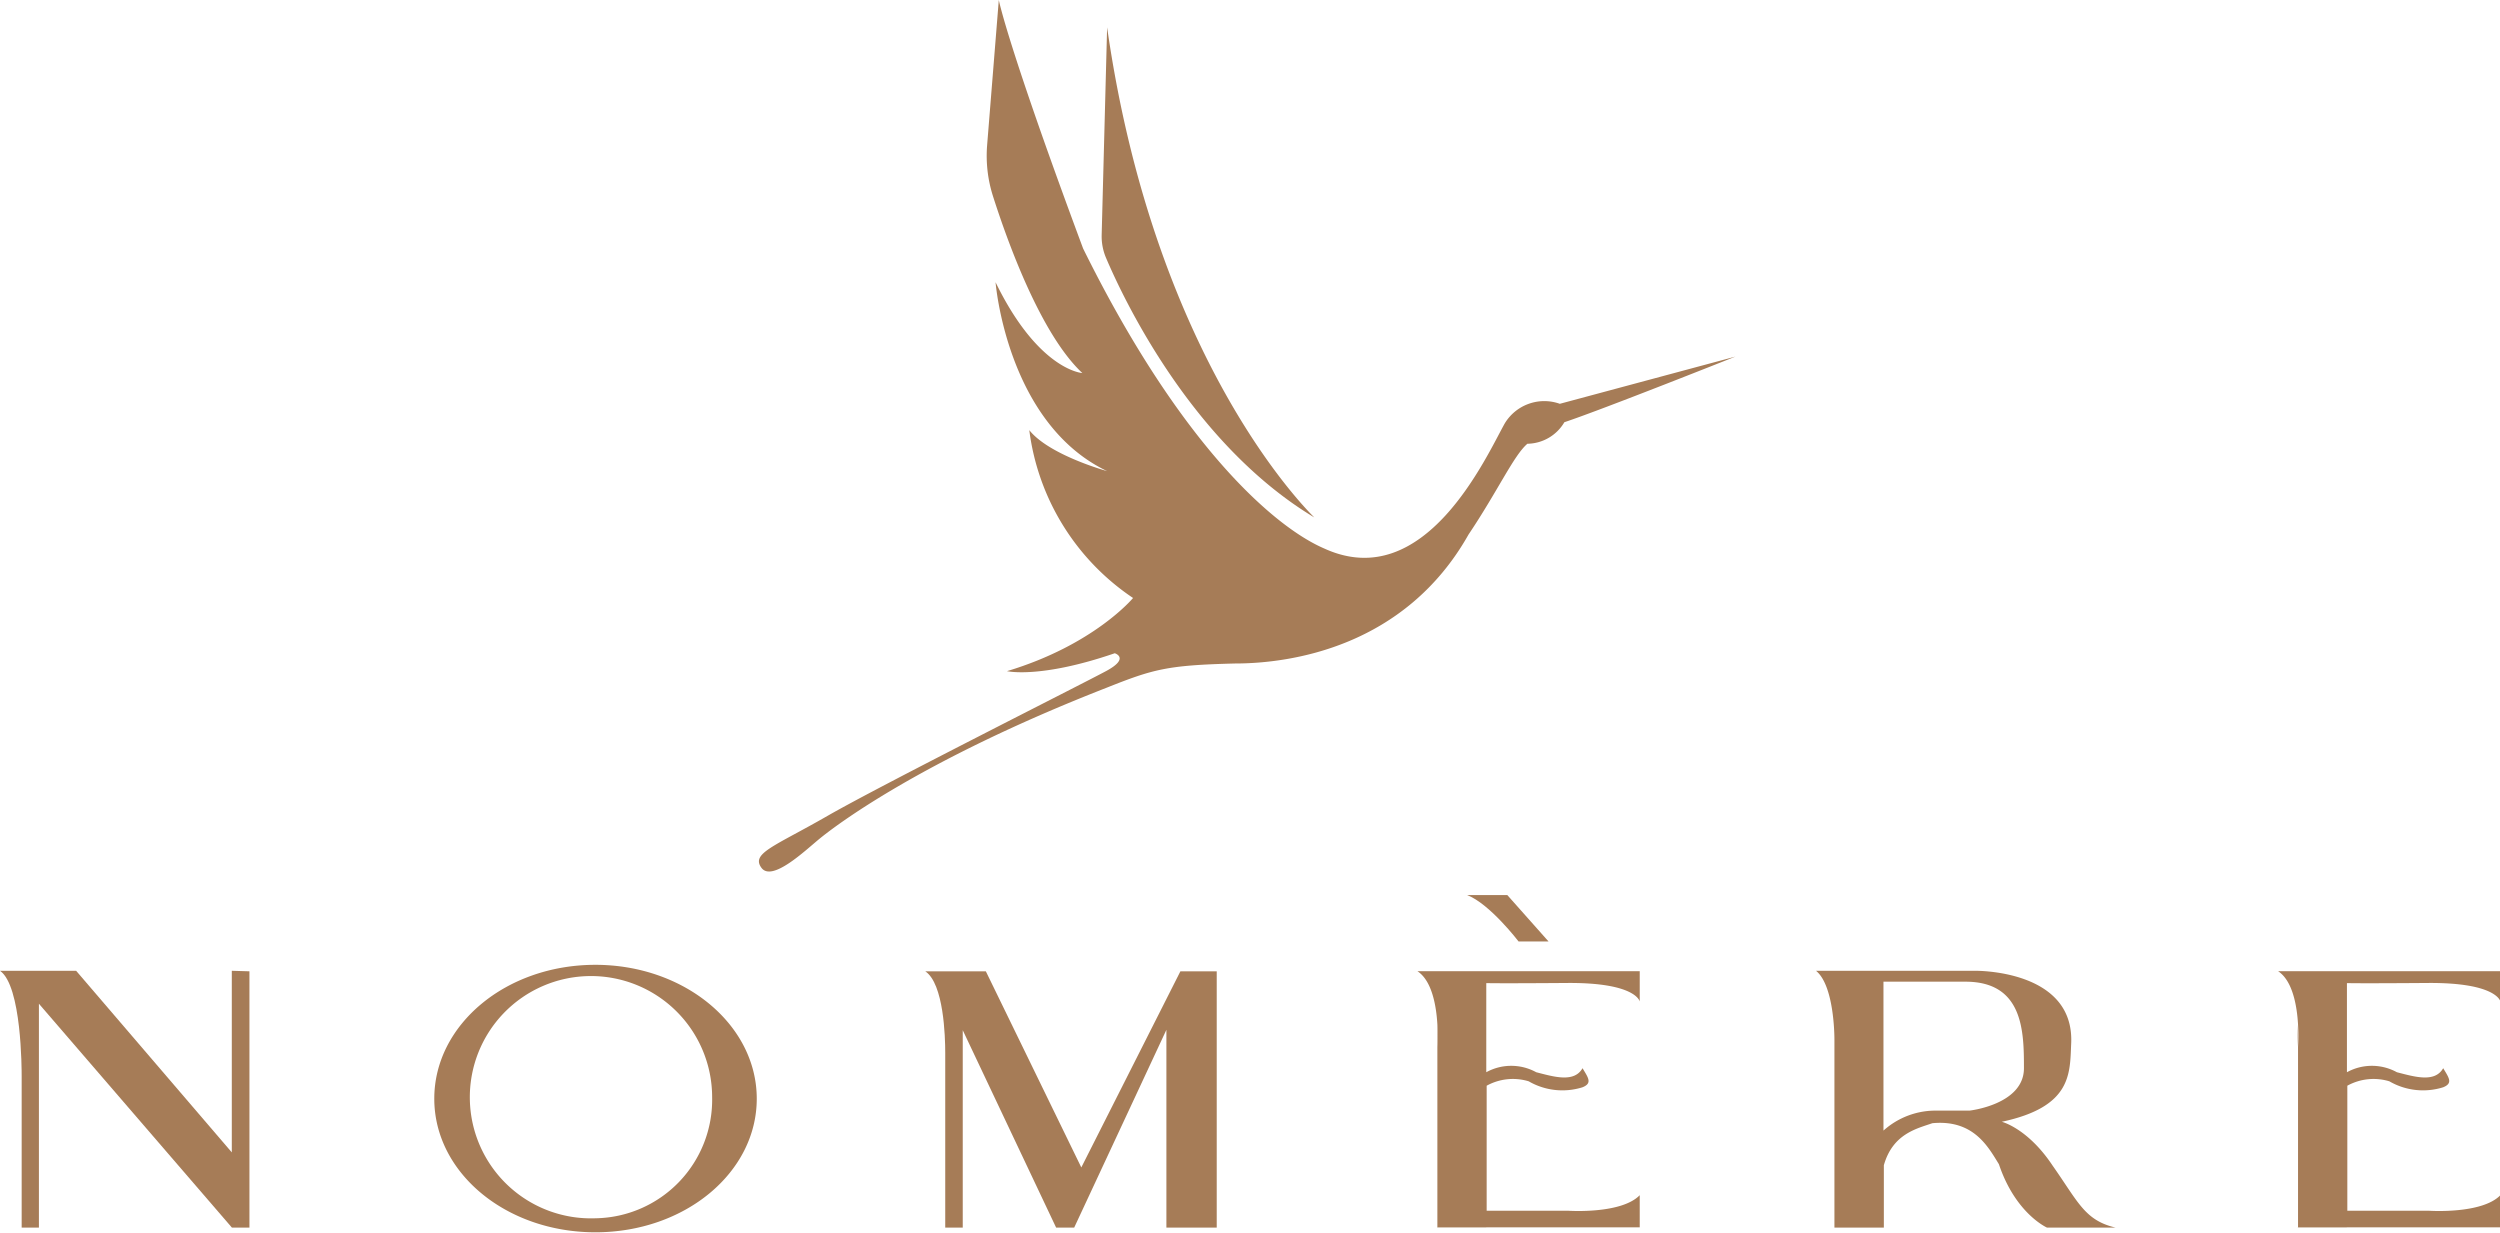
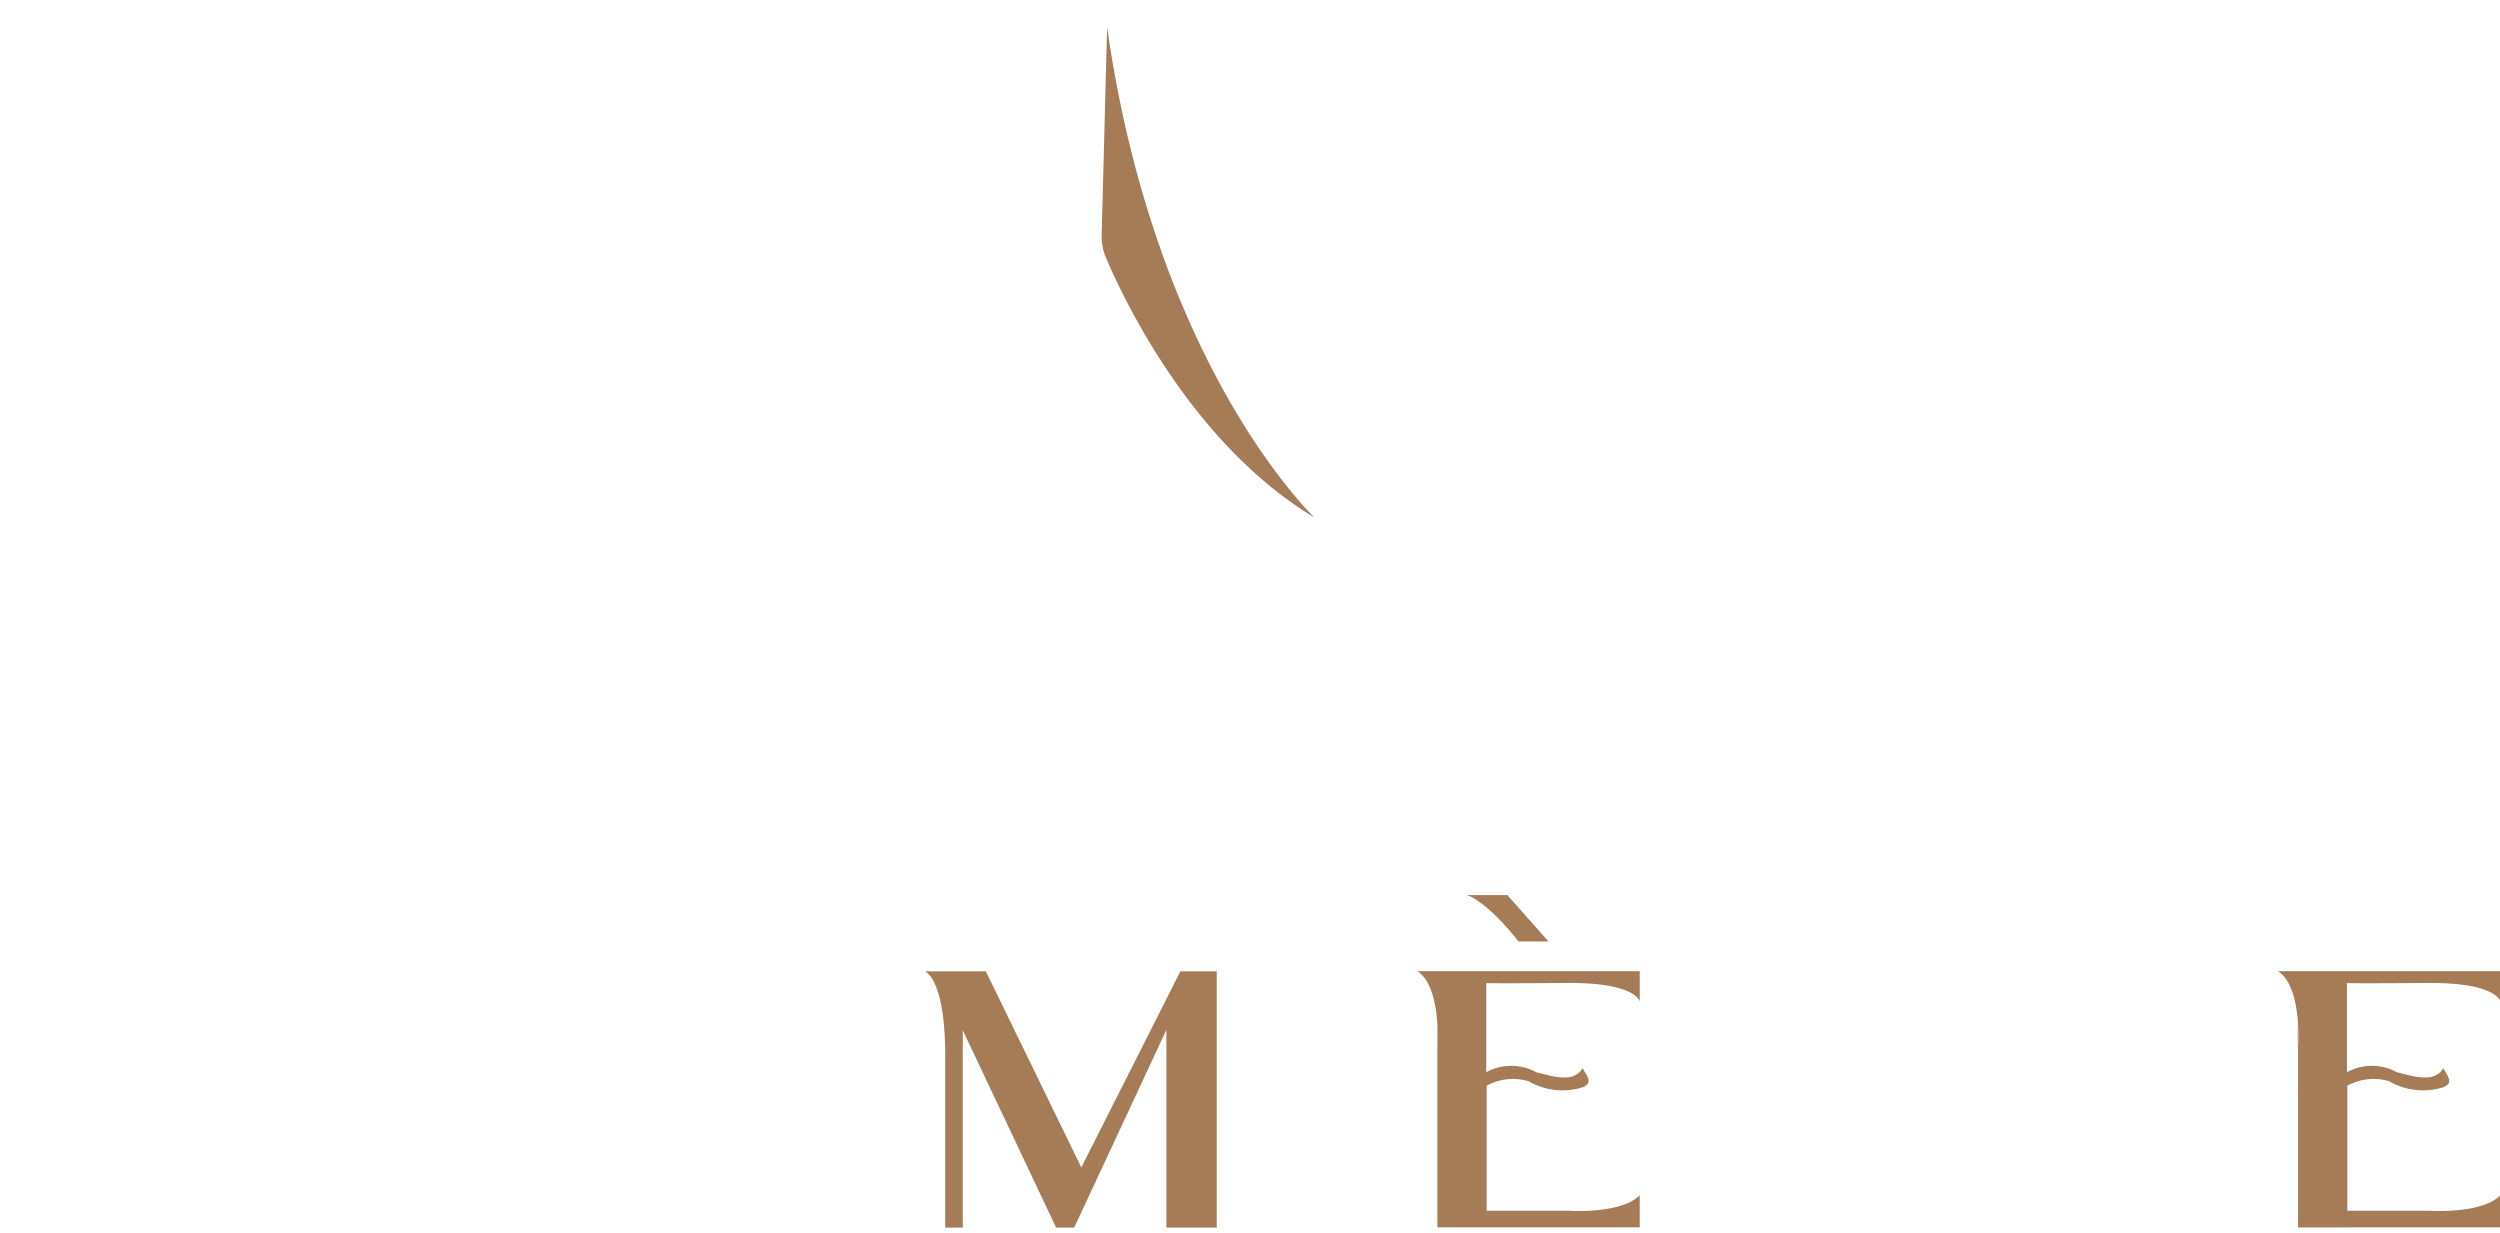
<svg xmlns="http://www.w3.org/2000/svg" viewBox="0 0 192.73 95.02">
  <defs>
    <style>.cls-1{fill:#a67c57;}</style>
  </defs>
  <title>Nomere svg</title>
  <g data-name="Layer 2" id="Layer_2">
    <g data-name="Layer 1" id="Layer_1-2">
-       <path d="M133.79,27.49l-13.54,3.64A3.56,3.56,0,0,0,116,32.65c-1.42,2.53-6.14,13.18-13.9,9.64C98.25,40.64,91,34.34,83.5,19.16,77.66,3.47,77,0,77,0l-.9,11.19a10.24,10.24,0,0,0,.45,3.93c1.12,3.51,3.68,10.64,6.89,13.64,0,0-3.37-.19-6.69-7,0,0,.86,10.87,8.6,14.56,0,0-4.47-1.23-6-3.16a18.37,18.37,0,0,0,8,12.94s-3,3.62-9.72,5.64c0,0,2.55.6,8.31-1.38,0,0,1.19.37-.66,1.37S67.88,60.55,63.79,62.9s-5.91,2.88-5.09,4,3.38-1.34,4.48-2.24,7.69-6,22.1-11.63c3.62-1.44,4.67-1.75,9.93-1.88,4.3,0,13.11-1.27,18-9.94,2.24-3.33,3.49-6.11,4.54-7a3.36,3.36,0,0,0,2.85-1.66C123.57,31.56,133.79,27.49,133.79,27.49Z" class="cls-1" />
      <path d="M85.35,2.11l-.42,16a4.24,4.24,0,0,0,.34,1.78c1.37,3.22,6.63,14.33,16.05,20C101.31,39.85,89.11,28.38,85.35,2.11Z" class="cls-1" />
-       <path d="M19.23,74.88V94.64H17.88L3,77.38V94.64H1.67V83c0-.58,0-7-1.67-8.16H5.87l12,14v-14Z" class="cls-1" />
      <path d="M93.8,74.88V94.64H89.92V79.39L82.81,94.64H81.42l-7.2-15.22V94.64H72.87V81.15c0-1.22-.11-5.32-1.54-6.27H76L83.36,90,91,74.88Z" class="cls-1" />
      <path d="M110.79,80.7V79A14.89,14.89,0,0,1,110.79,80.7Z" class="cls-1" />
-       <rect height="0.01" width="3.79" y="94.63" x="110.79" class="cls-1" />
      <path d="M114.58,75.79v6.87a4,4,0,0,1,3.85,0c1.39.36,2.93.82,3.57-.31.46.76.76,1.16,0,1.47a5.18,5.18,0,0,1-4.15-.46,4.19,4.19,0,0,0-3.24.34v9.64h6.33s4.05.27,5.47-1.2v2.48h-15.6V80.7a14.89,14.89,0,0,0,0-1.72c-.08-1.44-.42-3.38-1.54-4.11h17.14v2.34s-.26-1.47-5.59-1.43S114.58,75.79,114.58,75.79Z" class="cls-1" />
      <path d="M177.13,80.7V79A14.89,14.89,0,0,1,177.13,80.7Z" class="cls-1" />
      <rect height="0.01" width="3.79" y="94.63" x="177.13" class="cls-1" />
      <path d="M180.93,75.79v6.87a4,4,0,0,1,3.85,0c1.39.36,2.93.82,3.57-.31.46.76.76,1.16,0,1.47a5.18,5.18,0,0,1-4.15-.46,4.19,4.19,0,0,0-3.24.34v9.64h6.33s4.05.27,5.47-1.2v2.48h-15.6V80.7a14.89,14.89,0,0,0,0-1.72c-.08-1.44-.42-3.38-1.54-4.11h17.14v2.34s-.26-1.47-5.59-1.43S180.93,75.79,180.93,75.79Z" class="cls-1" />
-       <path d="M158.24,89.86c-1.92-2.89-3.92-3.38-3.92-3.38,5.4-1.15,5.25-3.7,5.35-6,.3-5.79-7.45-5.64-7.45-5.64H140c1.38,1.12,1.42,4.9,1.42,5.31V94.64h3.81V89.83c.69-2.43,2.54-2.82,3.74-3.24,3.19-.3,4.31,1.84,5.13,3.16,1.28,3.82,3.71,4.89,3.71,4.89h5.29C160.71,94.08,160.22,92.67,158.24,89.86Zm-6.41-4.24-2.51,0a6,6,0,0,0-4.12,1.54V75.68h6.32c4.47,0,4.51,3.86,4.51,6.67S151.83,85.62,151.83,85.62Z" class="cls-1" />
-       <path d="M45.9,74.38C39,74.38,33.48,79,33.48,84.7S39,95,45.9,95,58.34,90.4,58.34,84.7,52.77,74.38,45.9,74.38Zm0,19.54a9.34,9.34,0,1,1,9-9.33A9.14,9.14,0,0,1,45.9,93.92Z" class="cls-1" />
      <path d="M113.1,69h3.1l3.18,3.58h-2.31S114.85,69.67,113.1,69Z" class="cls-1" />
    </g>
  </g>
</svg>